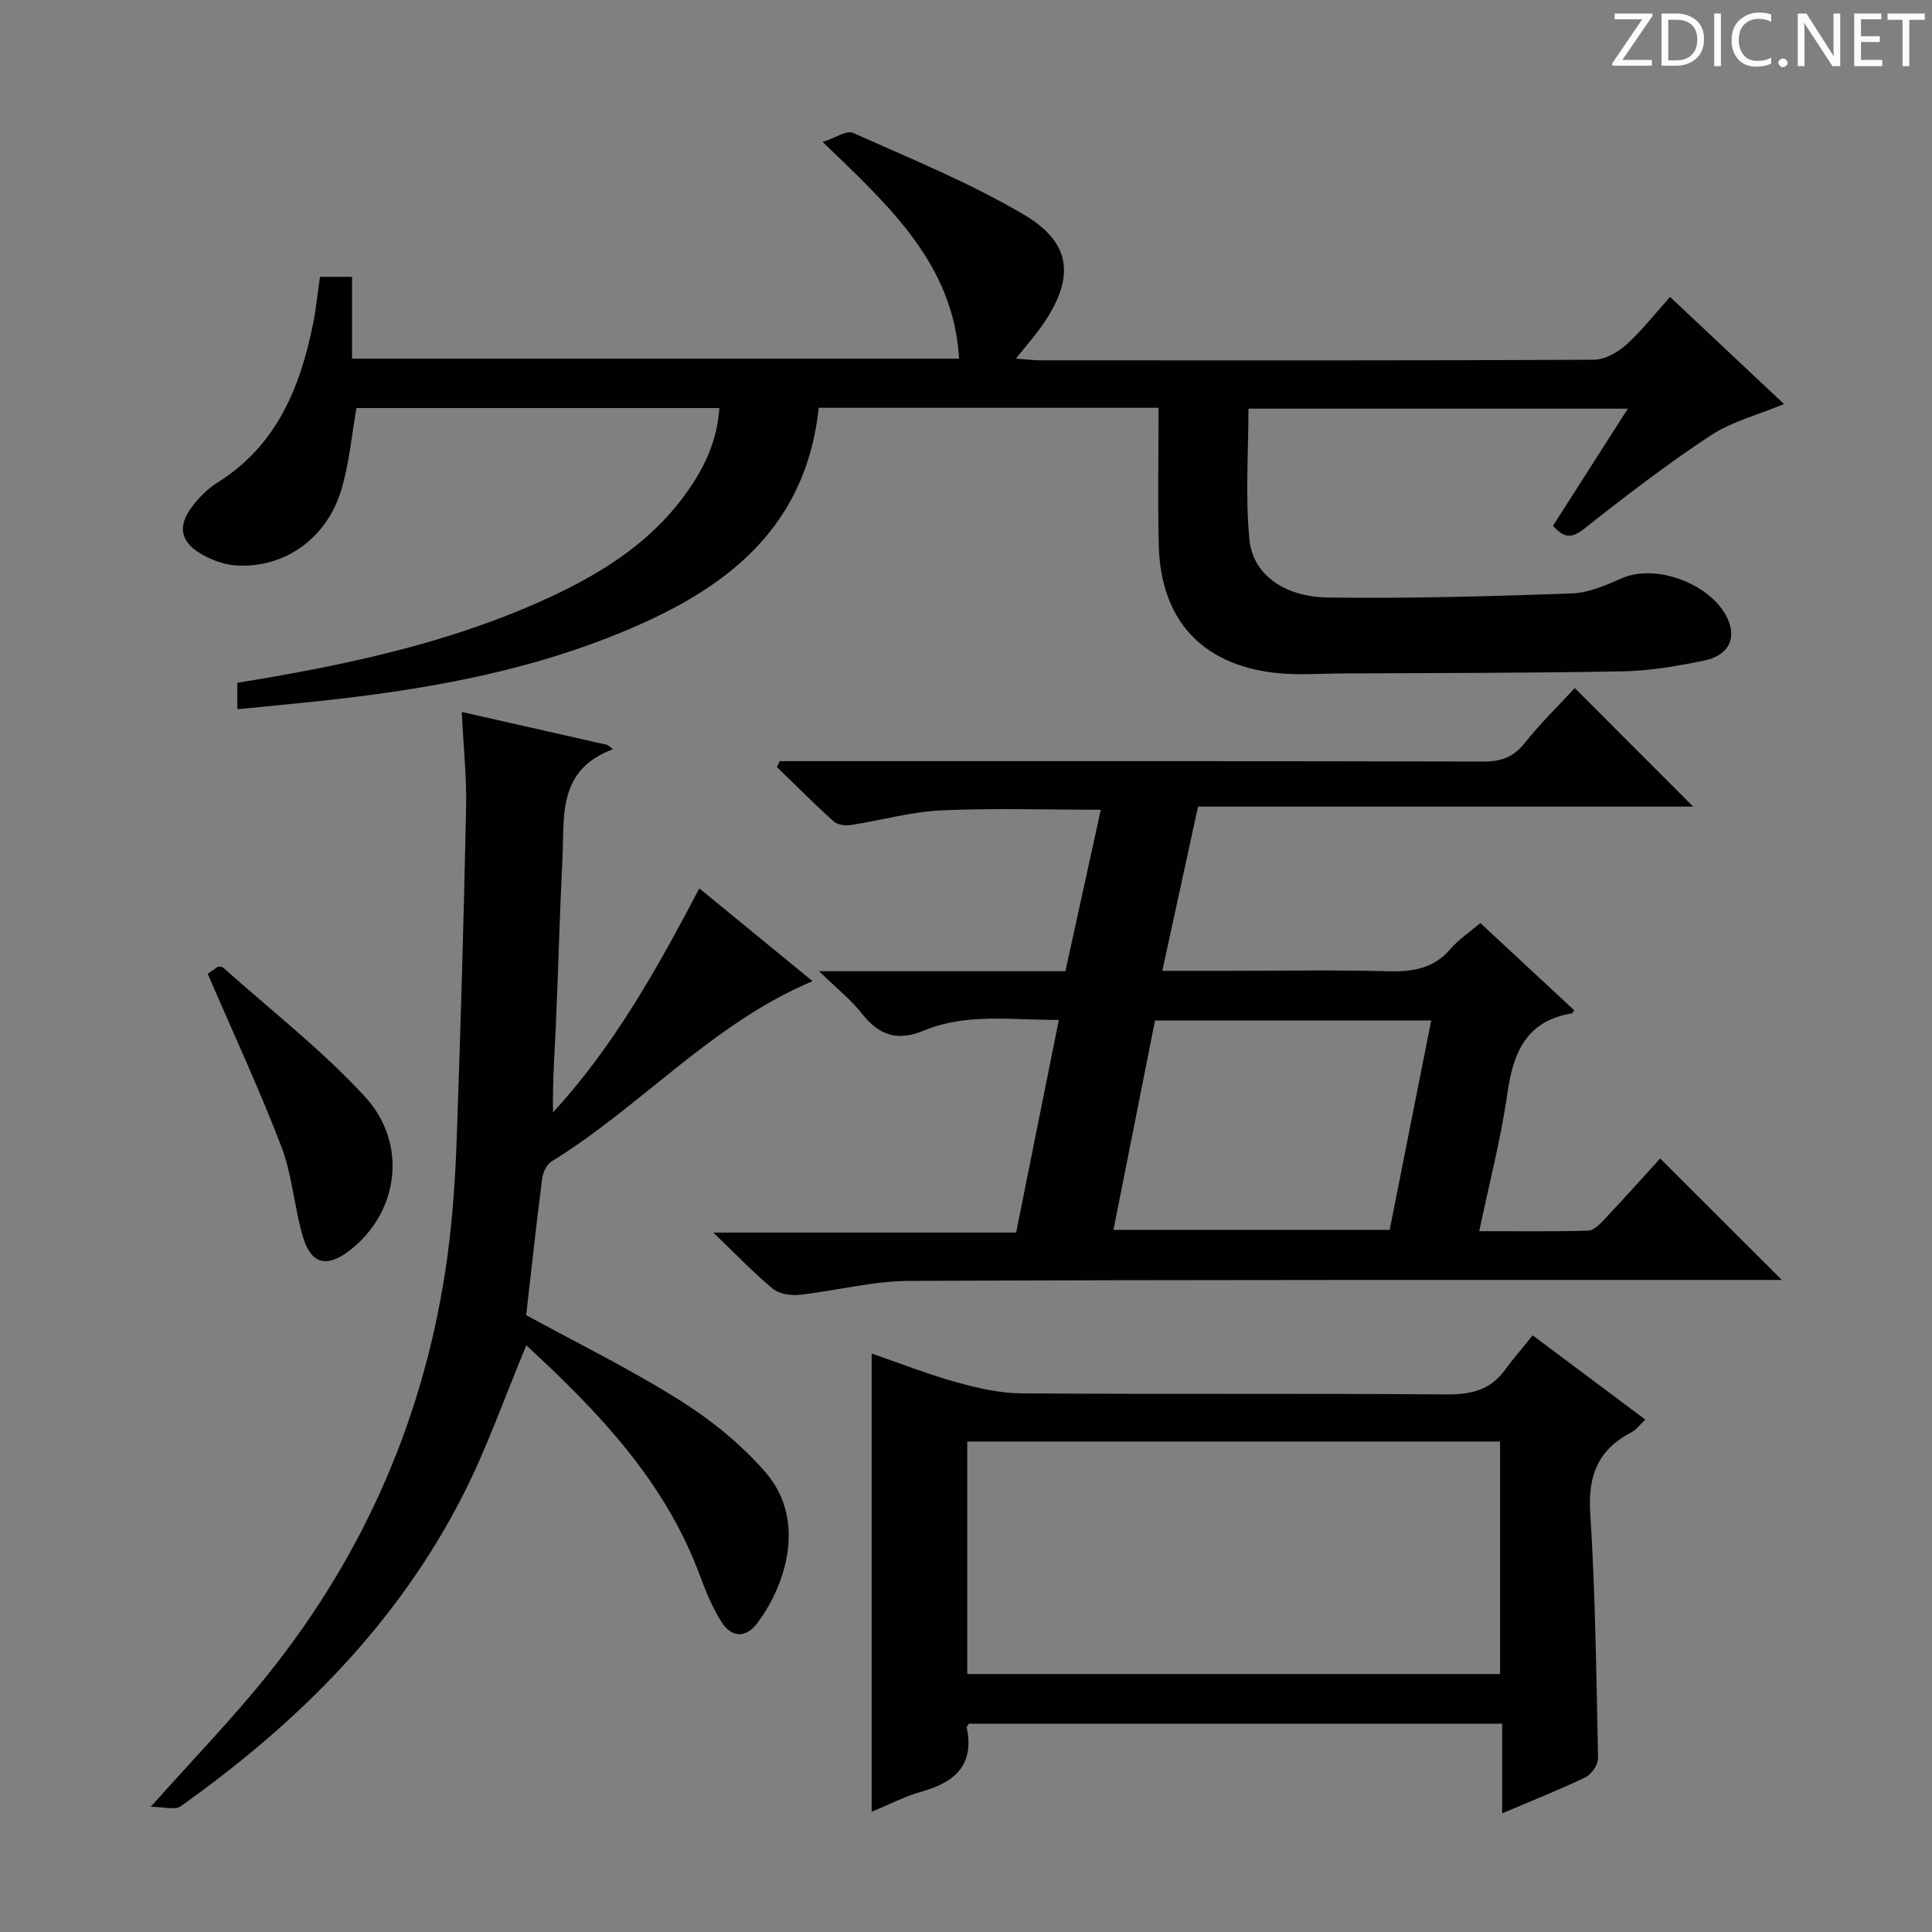
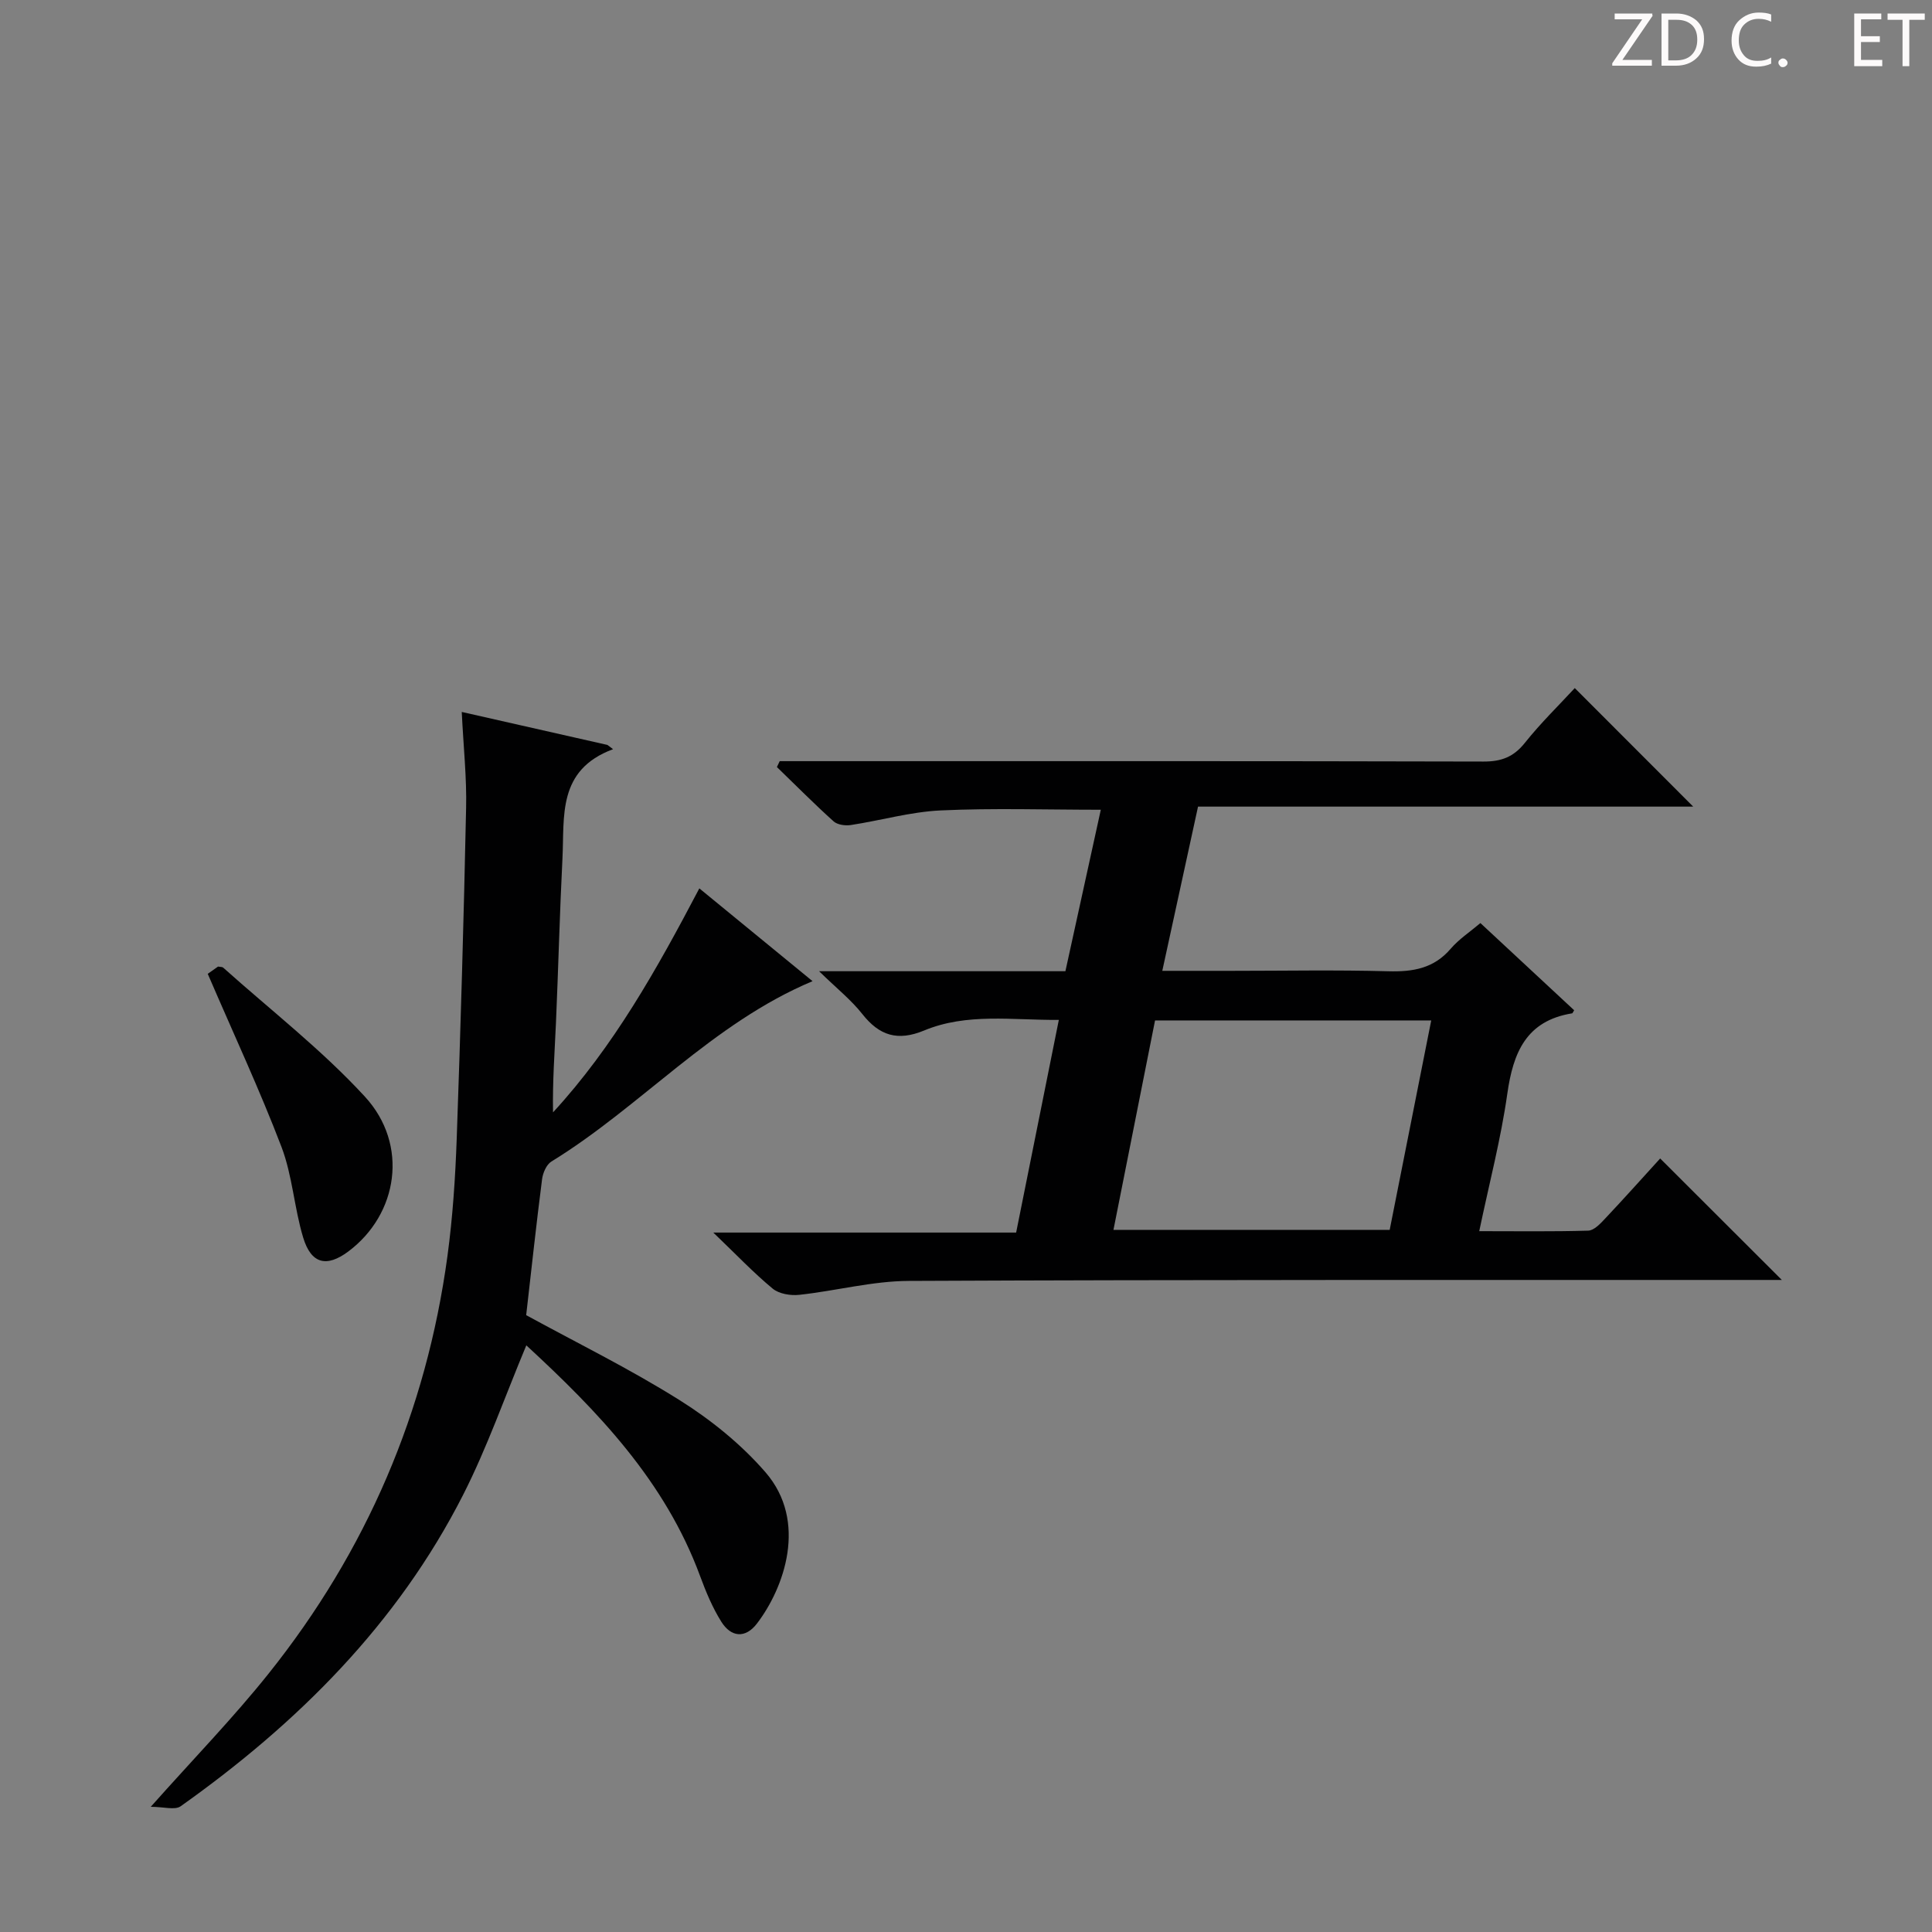
<svg xmlns="http://www.w3.org/2000/svg" enable-background="new 0 0 400 400" viewBox="0 0 400 400">
  <rect x="0" y="0" width="400" height="400" fill="#808080" stroke="none" />
  <g fill="#fcfafa">
    <path d="m342.2 3.2-6.3 9.2h6.1v1.2h-8.2v-.5l6.2-9.1h-5.7v-1.2h7.8v.4z" />
    <path d="m344 13.7v-10.9h3.1c1.6 0 3 .5 4.1 1.4 1.1 1 1.6 2.2 1.6 3.9s-.5 3-1.6 4-2.5 1.5-4.2 1.5h-3zm1.4-9.6v8.4h1.6c1.4 0 2.5-.4 3.2-1.1.8-.8 1.2-1.8 1.2-3.2s-.4-2.4-1.2-3.1-1.8-1-3.1-1z" />
-     <path d="m356.3 2.8v10.9h-1.4v-10.9z" />
    <path d="m366.6 13.2c-.8.4-1.8.6-3 .6-1.6 0-2.8-.5-3.7-1.5s-1.4-2.3-1.4-3.9c0-1.7.5-3.2 1.6-4.2s2.4-1.6 4-1.6c1 0 1.9.1 2.6.4v1.5c-.8-.4-1.6-.6-2.6-.6-1.2 0-2.2.4-3 1.2s-1.1 1.9-1.1 3.3c0 1.3.4 2.3 1.1 3.1s1.6 1.1 2.8 1.1c1.1 0 2-.2 2.8-.7v1.3z" />
    <path d="m368.2 13c0-.3.1-.5.3-.6.2-.2.4-.3.6-.3.3 0 .5.1.7.3s.3.4.3.6-.1.5-.3.6c-.2.2-.4.3-.7.3s-.5-.1-.6-.3c-.2-.2-.3-.4-.3-.6z" />
-     <path d="m381.1 13.7h-1.7l-5.5-8.4c-.2-.2-.3-.5-.4-.7 0 .2.1.8.1 1.5v7.6h-1.4v-10.9h1.8l5.3 8.3c.3.4.4.6.4.8 0-.3-.1-.8-.1-1.6v-7.5h1.4v10.9z" />
    <path d="m389.7 13.7h-5.8v-10.9h5.6v1.2h-4.2v3.5h3.9v1.2h-3.9v3.7h4.4z" />
    <path d="m398.4 4.1h-3.1v9.6h-1.4v-9.6h-3.1v-1.3h7.7v1.3z" />
  </g>
-   <path d="m239.87 84.43c-23.91 0-47.01 0-70.36 0-2.86 26.65-21.42 38.92-43.55 47.58-19.16 7.5-39.31 10.93-59.68 13.12-5.61.6-11.23 1.12-17.15 1.71 0-1.85 0-3.59 0-5.47 21.43-3.49 42.53-7.86 62.38-16.67 11.82-5.25 22.81-11.78 30.55-22.59 3.71-5.18 6.44-10.78 6.88-17.63-25.21 0-50.14 0-75.14 0-.97 5.52-1.48 11.14-2.99 16.47-2.94 10.37-11.73 16.74-21.92 16.12-2.52-.15-5.2-1.16-7.39-2.47-4.17-2.48-4.72-5.71-1.79-9.63 1.46-1.96 3.32-3.82 5.39-5.11 12.15-7.62 17.03-19.54 19.71-32.79.62-3.09.93-6.24 1.44-9.75h6.64v16.93h125.68c-1.17-19.6-14.38-31.5-28.25-44.86 2.74-.88 5-2.47 6.28-1.89 11.95 5.36 24.18 10.33 35.42 16.96 9.96 5.87 10.51 13.16 3.85 22.78-1.5 2.17-3.27 4.15-5.53 7 2.13.15 3.62.36 5.12.36 38.16.02 76.33.07 114.49-.12 2.27-.01 4.93-1.48 6.7-3.06 3.2-2.86 5.86-6.32 9.12-9.94 7.88 7.4 15.6 14.66 23.59 22.17-5.4 2.25-10.82 3.63-15.24 6.54-8.99 5.93-17.58 12.52-26.03 19.21-2.57 2.03-4.14 2.17-6.56-.54 5-7.82 10.06-15.74 15.5-24.25-26.52 0-52.36 0-78.55 0 0 9.04-.68 18.18.21 27.16.71 7.14 7.15 11.82 16.3 11.94 16.79.23 33.61-.25 50.4-.84 3.5-.12 7.07-1.68 10.37-3.14 7.39-3.26 19.46 1.54 22.22 9.1 1.37 3.76-.37 6.94-5.15 7.93-5.51 1.14-11.16 2.12-16.77 2.23-19.32.37-38.65.34-57.98.44-4.79.02-9.64.42-14.36-.15-15.1-1.83-23.43-11.12-23.81-26.4-.23-9.33-.04-18.64-.04-28.45z" fill="#010102" />
  <path d="m306.5 191.11c6.6 6.14 13.03 12.12 19.41 18.05-.26.41-.32.62-.41.64-9.5 1.53-12.22 8.11-13.43 16.66-1.32 9.33-3.73 18.5-5.81 28.44 7.74 0 15.16.11 22.57-.11 1.19-.04 2.5-1.43 3.47-2.47 3.97-4.21 7.83-8.53 11.42-12.47 8.44 8.42 16.63 16.6 25.19 25.15-1.78 0-3.52 0-5.27 0-58.49.02-116.99-.07-175.48.2-7.56.03-15.09 2.06-22.67 2.88-1.8.2-4.19-.19-5.51-1.28-3.97-3.28-7.53-7.04-12.3-11.61h62.7c2.97-14.8 5.83-29.07 8.84-44.03-9.69.07-19.03-1.48-27.88 2.19-5.49 2.27-9.26 1.09-12.81-3.41-2.31-2.93-5.31-5.31-8.95-8.86h51c2.48-11.3 4.88-22.25 7.33-33.43-11.32 0-22.25-.37-33.15.14-6.24.29-12.41 2.08-18.63 3.03-1.15.17-2.77-.06-3.56-.78-4.02-3.62-7.83-7.47-11.72-11.23.19-.41.39-.81.58-1.22h5.74c46.66 0 93.32-.04 139.98.08 3.66.01 6.21-.93 8.54-3.85 3.31-4.15 7.14-7.88 10.35-11.36 8.21 8.22 16.37 16.38 24.52 24.54-33.71 0-67.92 0-102.52 0-2.48 11.38-4.87 22.36-7.4 34h14.3c10.83 0 21.67-.21 32.49.09 5.09.14 9.41-.57 12.91-4.65 1.7-1.99 3.98-3.48 6.16-5.33zm-67.36 20.16c-2.9 14.61-5.73 28.87-8.61 43.36h57.19c2.88-14.52 5.71-28.77 8.6-43.36-19.37 0-37.99 0-57.18 0z" fill="#010102" />
  <path d="m95.6 147.4c10.64 2.41 20.4 4.62 30.16 6.83.39.29.78.59 1.17.88-11.6 4.31-10.04 13.93-10.48 22.64-.57 11.3-.85 22.62-1.34 33.92-.27 6.13-.73 12.25-.61 18.63 12.52-13.61 21.45-29.54 30.29-46.37 7.99 6.55 15.76 12.92 23.44 19.21-20.85 8.76-35.49 25.94-54.08 37.35-1.02.63-1.75 2.35-1.92 3.65-1.2 9.35-2.21 18.73-3.29 28.15 10.32 5.64 21.37 11.07 31.74 17.58 6.52 4.09 12.78 9.15 17.8 14.94 8.85 10.21 3.84 24.02-1.77 31.34-2.41 3.14-5.35 2.81-7.35-.36-1.84-2.92-3.2-6.2-4.4-9.45-7.25-19.71-21.24-34.2-35.99-47.8-4.43 10.58-8.09 21.12-13.1 30.98-13.6 26.72-34.26 47.27-58.47 64.45-1.19.84-3.49.11-6.19.11 8.85-9.95 17.08-18.41 24.41-27.59 20.26-25.36 32.65-54.25 37.02-86.44 1.09-8.06 1.63-16.22 1.92-24.35.81-22.78 1.46-45.56 1.94-68.35.15-6.28-.54-12.58-.9-19.95z" fill="#010102" />
-   <path d="m311.01 375.43c0-6.52 0-12.31 0-18.56-37.02 0-73.71 0-110.41 0-.16.27-.49.58-.44.81 1.62 7.8-2.52 11.34-9.39 13.27-3.47.97-6.73 2.69-10.3 4.15 0-31.74 0-63.07 0-94.87 5.71 1.97 11.5 4.25 17.46 5.92 4.4 1.23 9.03 2.3 13.56 2.33 29.32.21 58.65-.01 87.97.22 5.06.04 9.08-.88 12.13-5.07 1.76-2.41 3.73-4.67 5.74-7.16 8.36 6.26 15.64 11.7 23.31 17.44-1.09 1.02-1.85 2.1-2.9 2.65-6.82 3.54-8.99 8.87-8.5 16.6 1.07 16.92 1.27 33.9 1.62 50.86.03 1.33-1.34 3.33-2.58 3.93-5.36 2.59-10.91 4.77-17.27 7.48zm-110.75-28.84h110.31c0-16.23 0-32.12 0-48.14-36.92 0-73.49 0-110.31 0z" fill="#010102" />
  <path d="m43.01 201.62c.06-.04 1.13-.8 2.13-1.5.45.08.86.04 1.06.21 9.86 8.83 20.43 17.02 29.35 26.72 9.13 9.93 6.88 24.34-3.43 32.05-4.47 3.34-7.69 2.61-9.35-2.87-1.86-6.15-2.22-12.81-4.49-18.77-4.52-11.84-9.9-23.36-15.27-35.84z" fill="#010102" />
</svg>